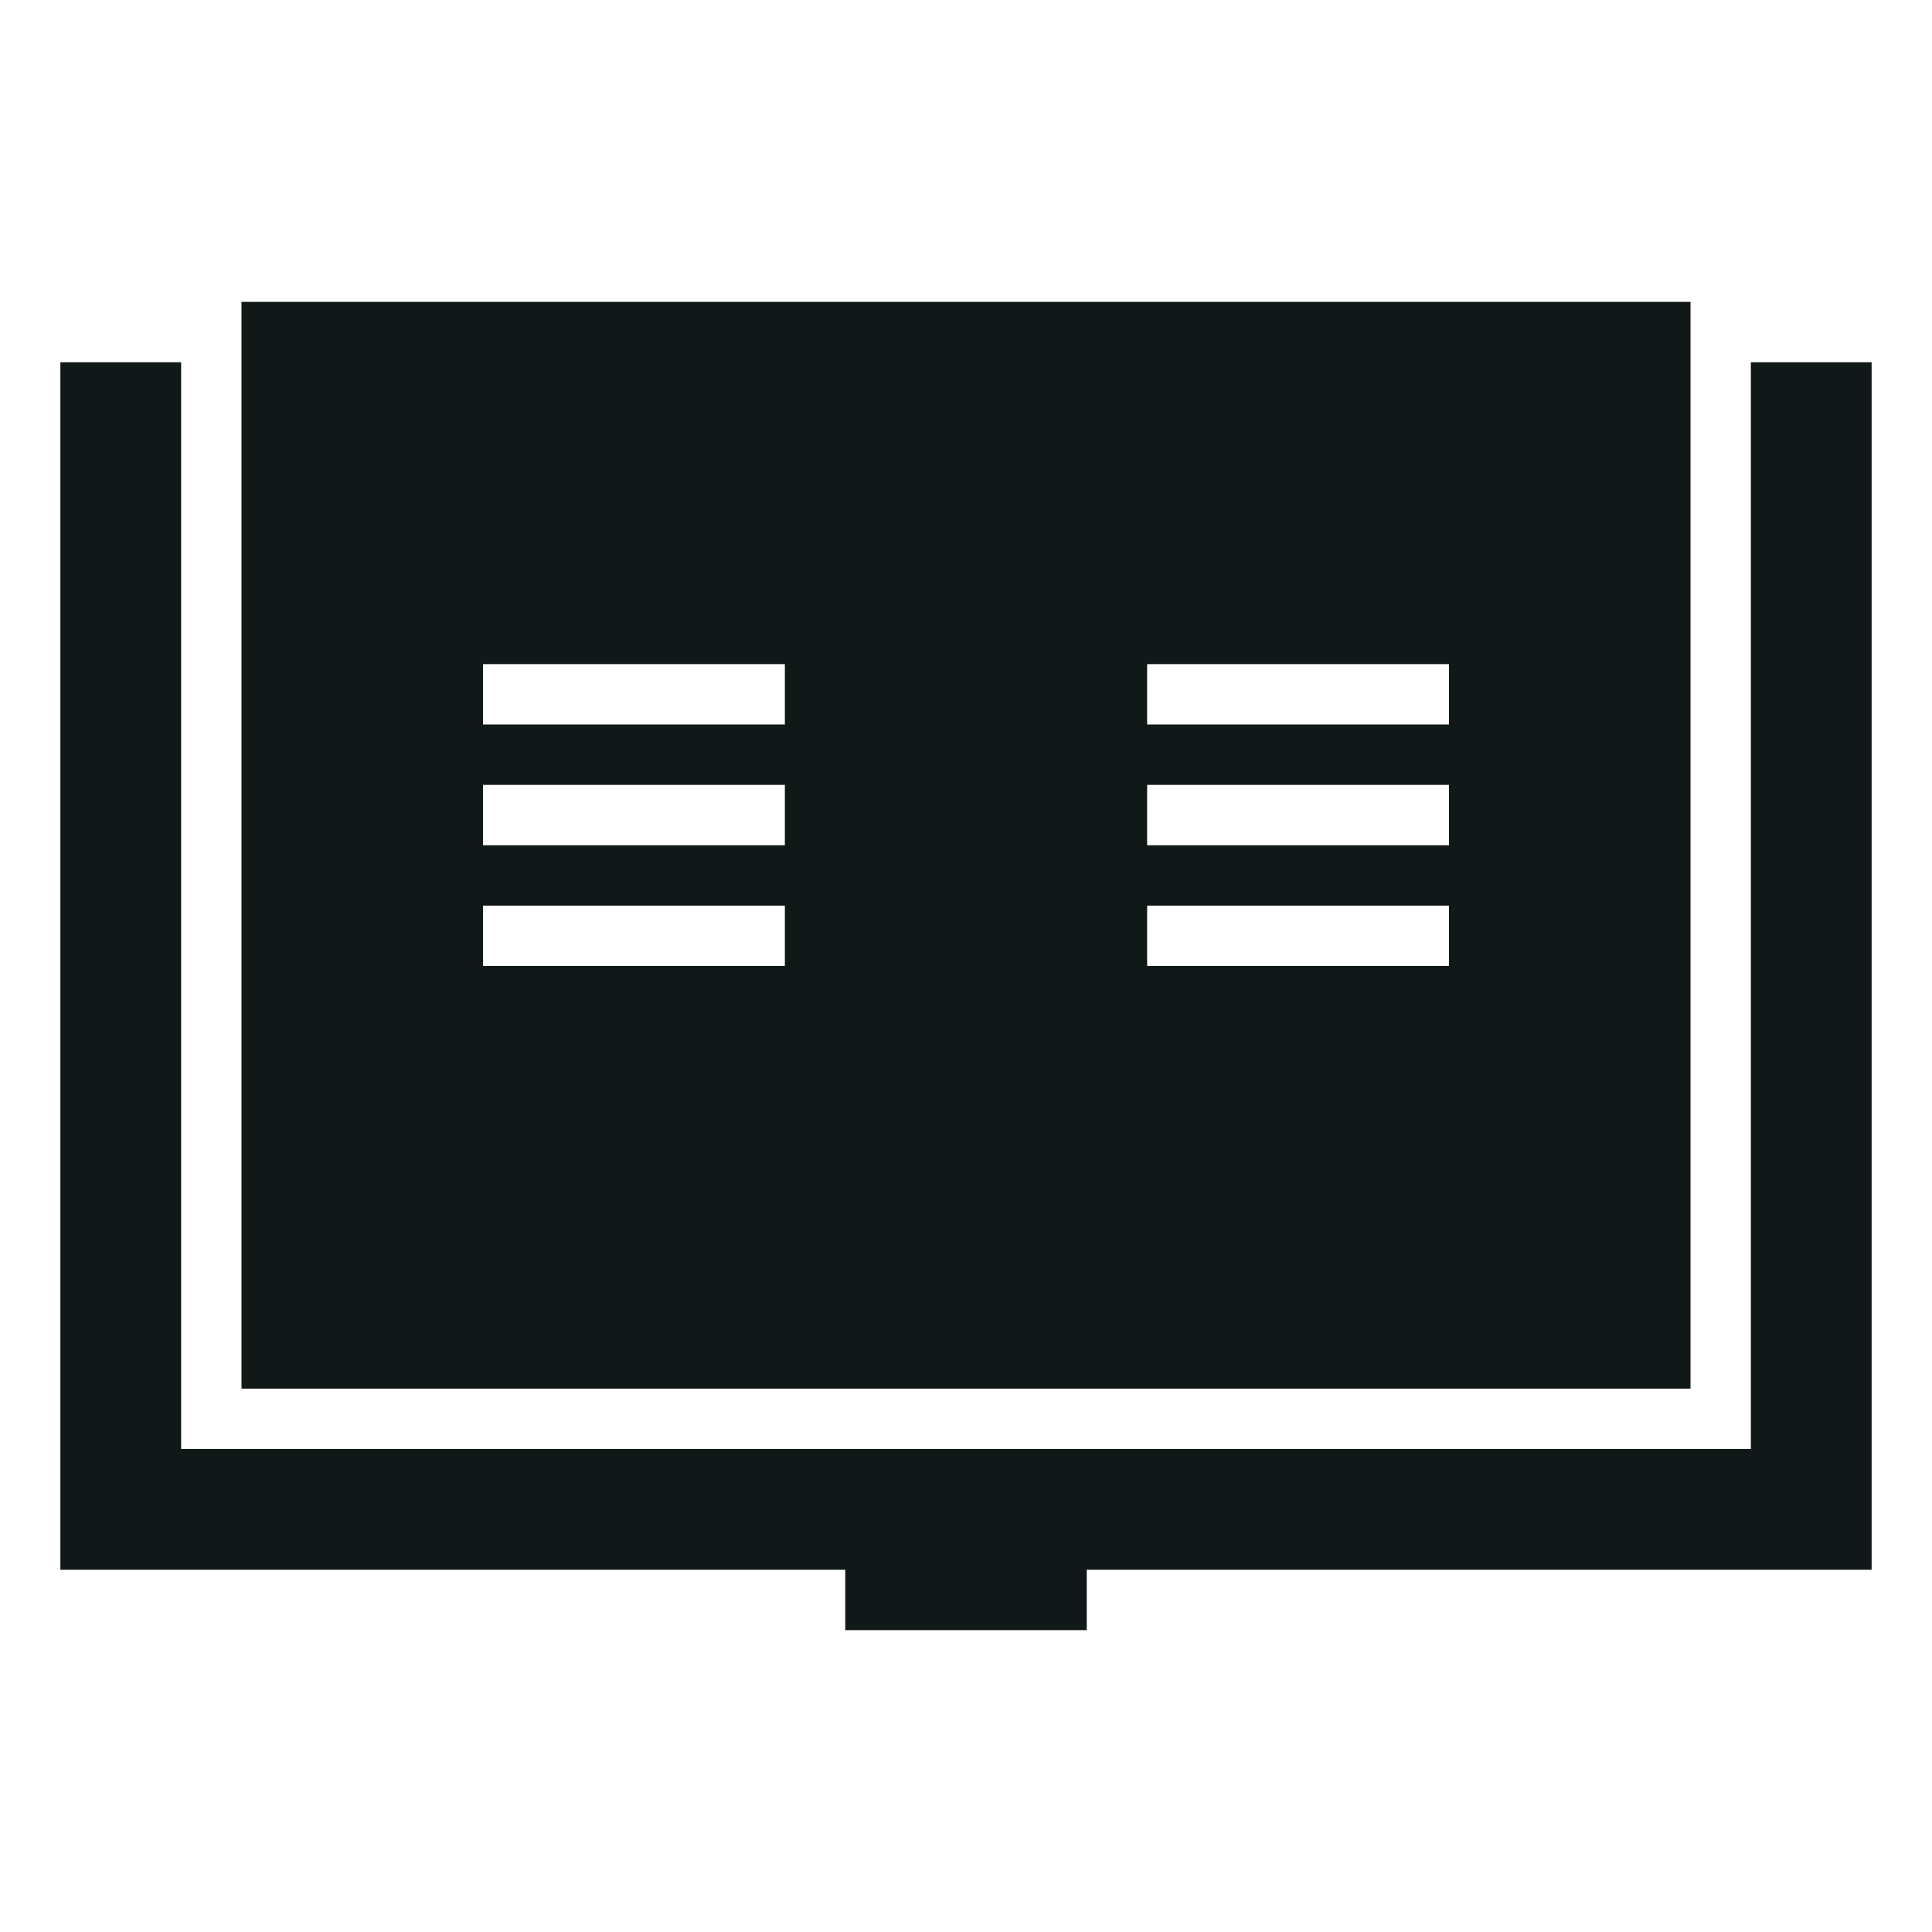
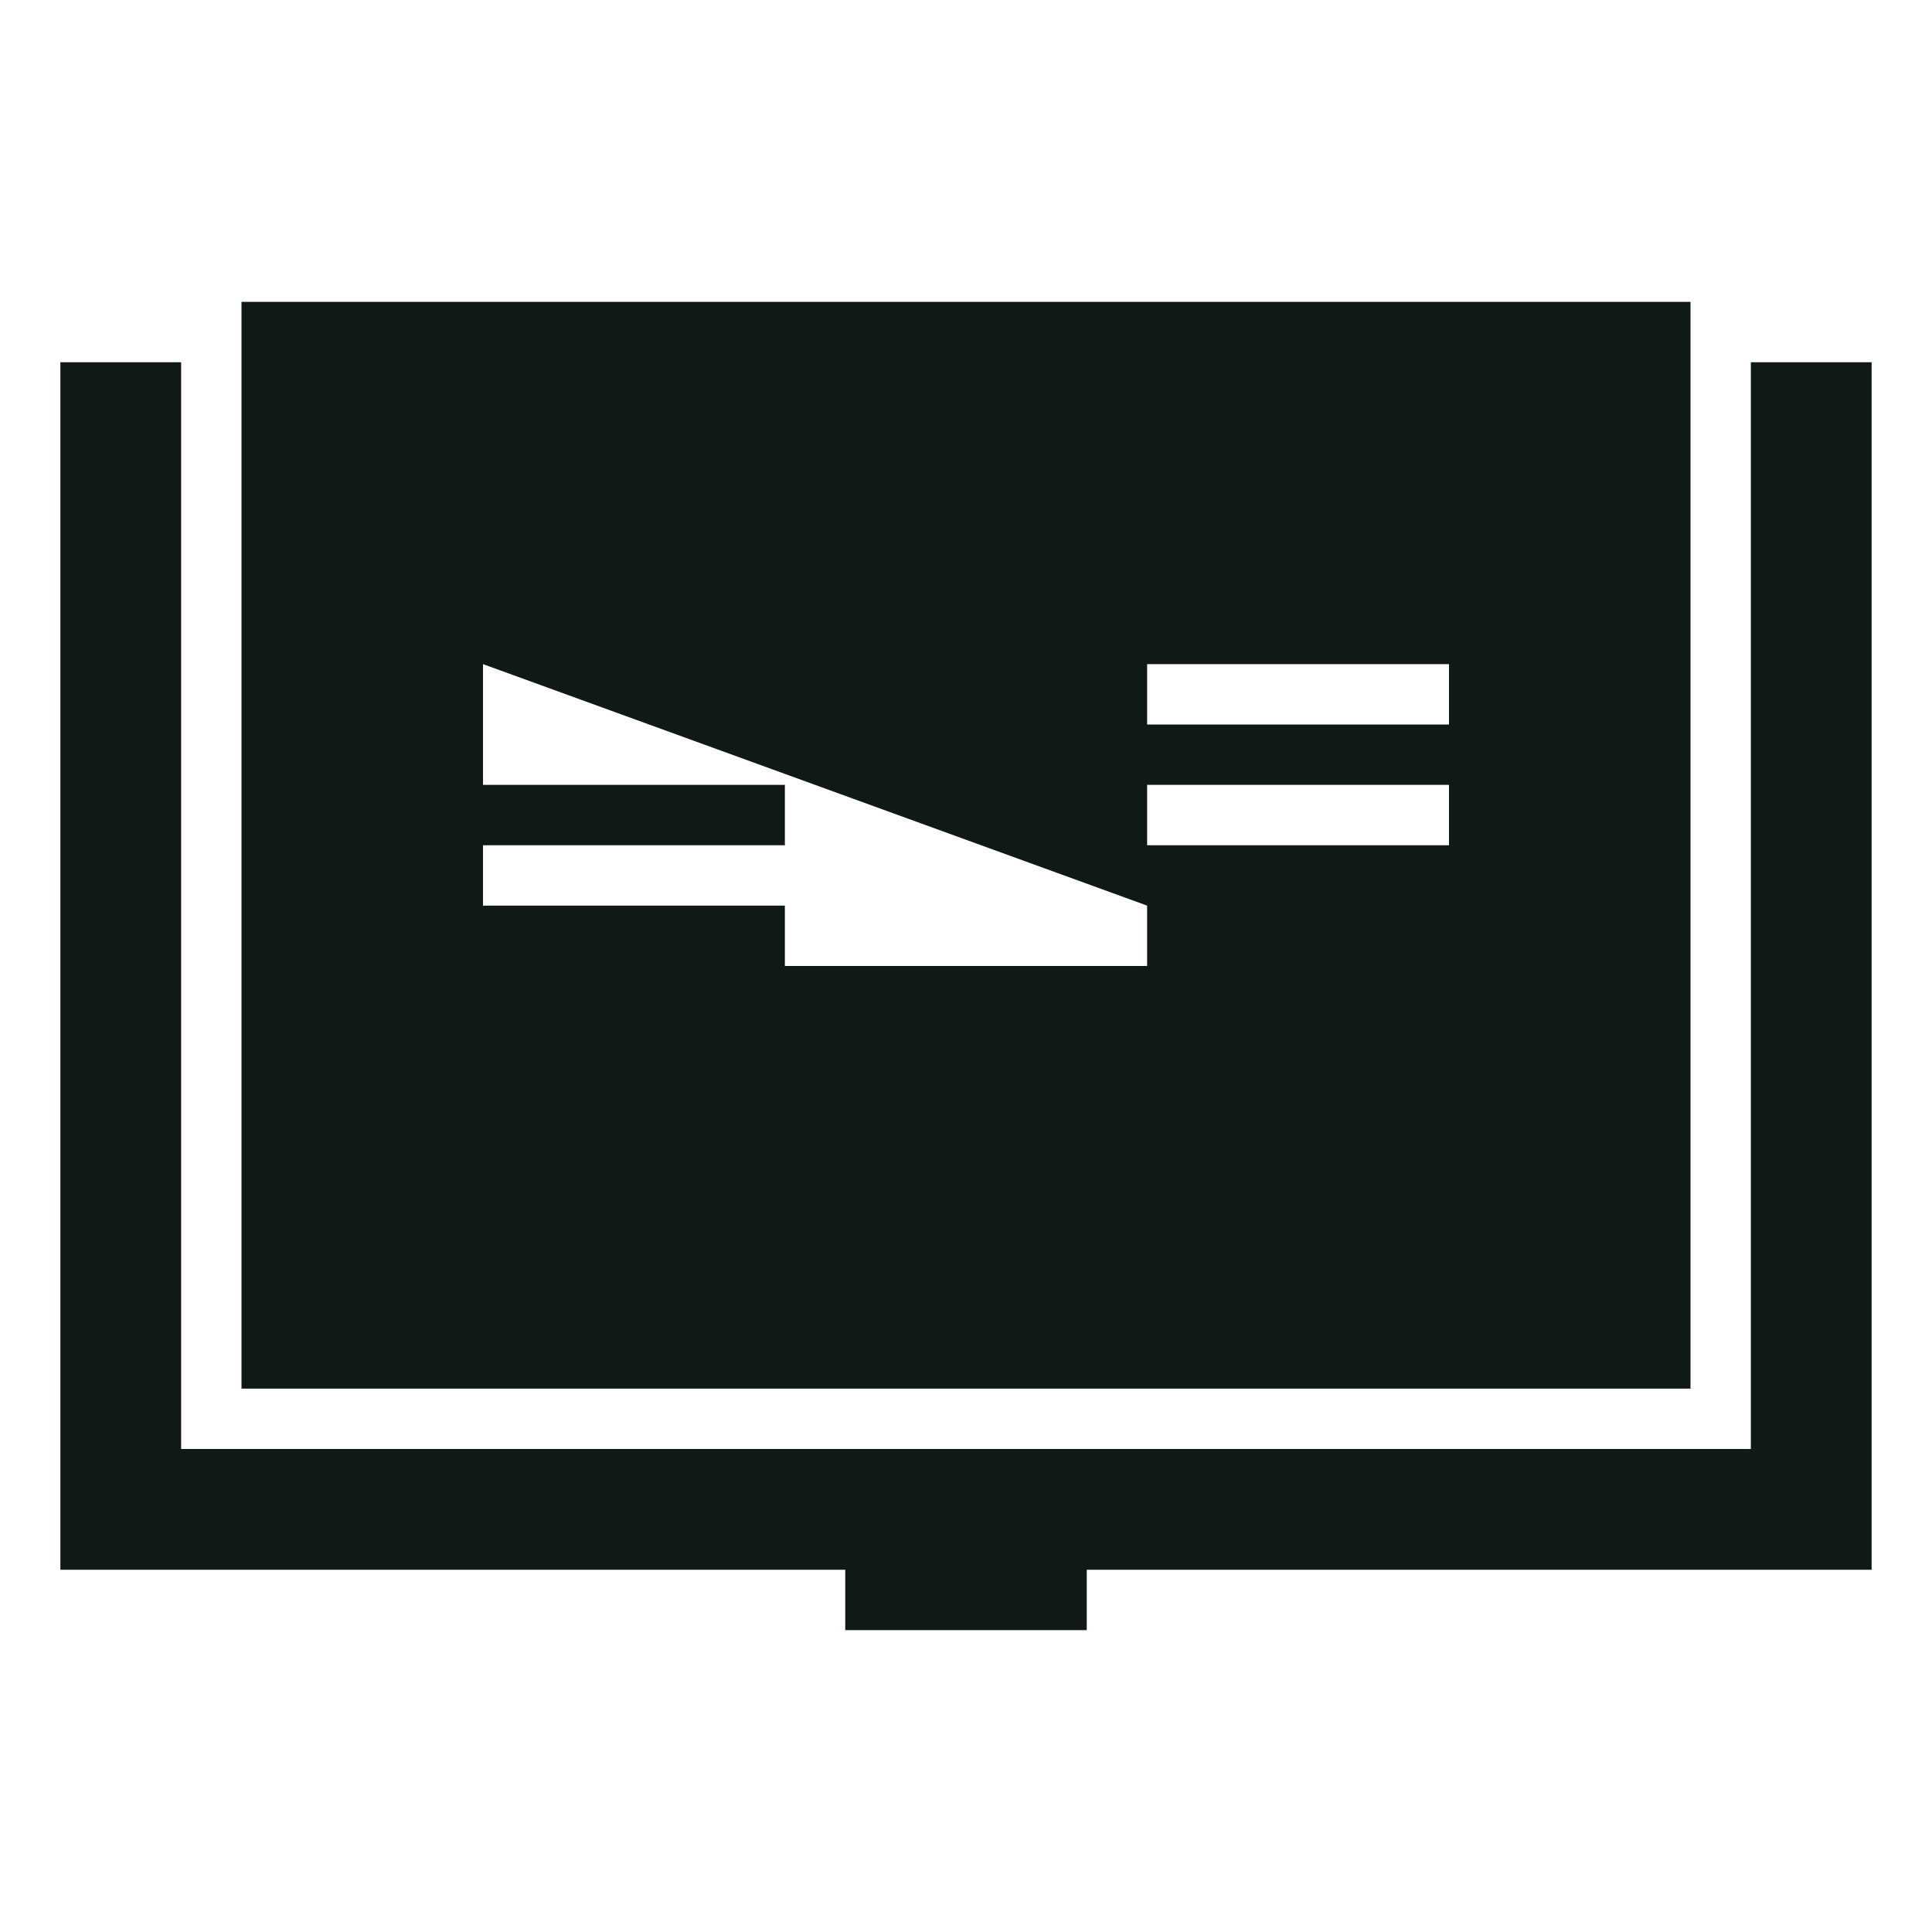
<svg xmlns="http://www.w3.org/2000/svg" version="1.1" id="Uploaded to svgrepo.com" width="800px" height="800px" viewBox="0 0 32 32" xml:space="preserve">
  <style type="text/css">
	.sharpcorners_een{fill:#111918;}
	.st0{fill:#111918;}
</style>
-   <path class="sharpcorners_een" d="M4,23h24V5H4V23z M19,11h5v1h-5V11z M19,13h5v1h-5V13z M19,15h5v1h-5V15z M8,11h5v1H8V11z M8,13h5  v1H8V13z M8,15h5v1H8V15z M31,6v20H18v1h-4v-1H1V6h2v18h26V6H31z" />
+   <path class="sharpcorners_een" d="M4,23h24V5H4V23z M19,11h5v1h-5V11z M19,13h5v1h-5V13z M19,15h5v1h-5V15z h5v1H8V11z M8,13h5  v1H8V13z M8,15h5v1H8V15z M31,6v20H18v1h-4v-1H1V6h2v18h26V6H31z" />
</svg>